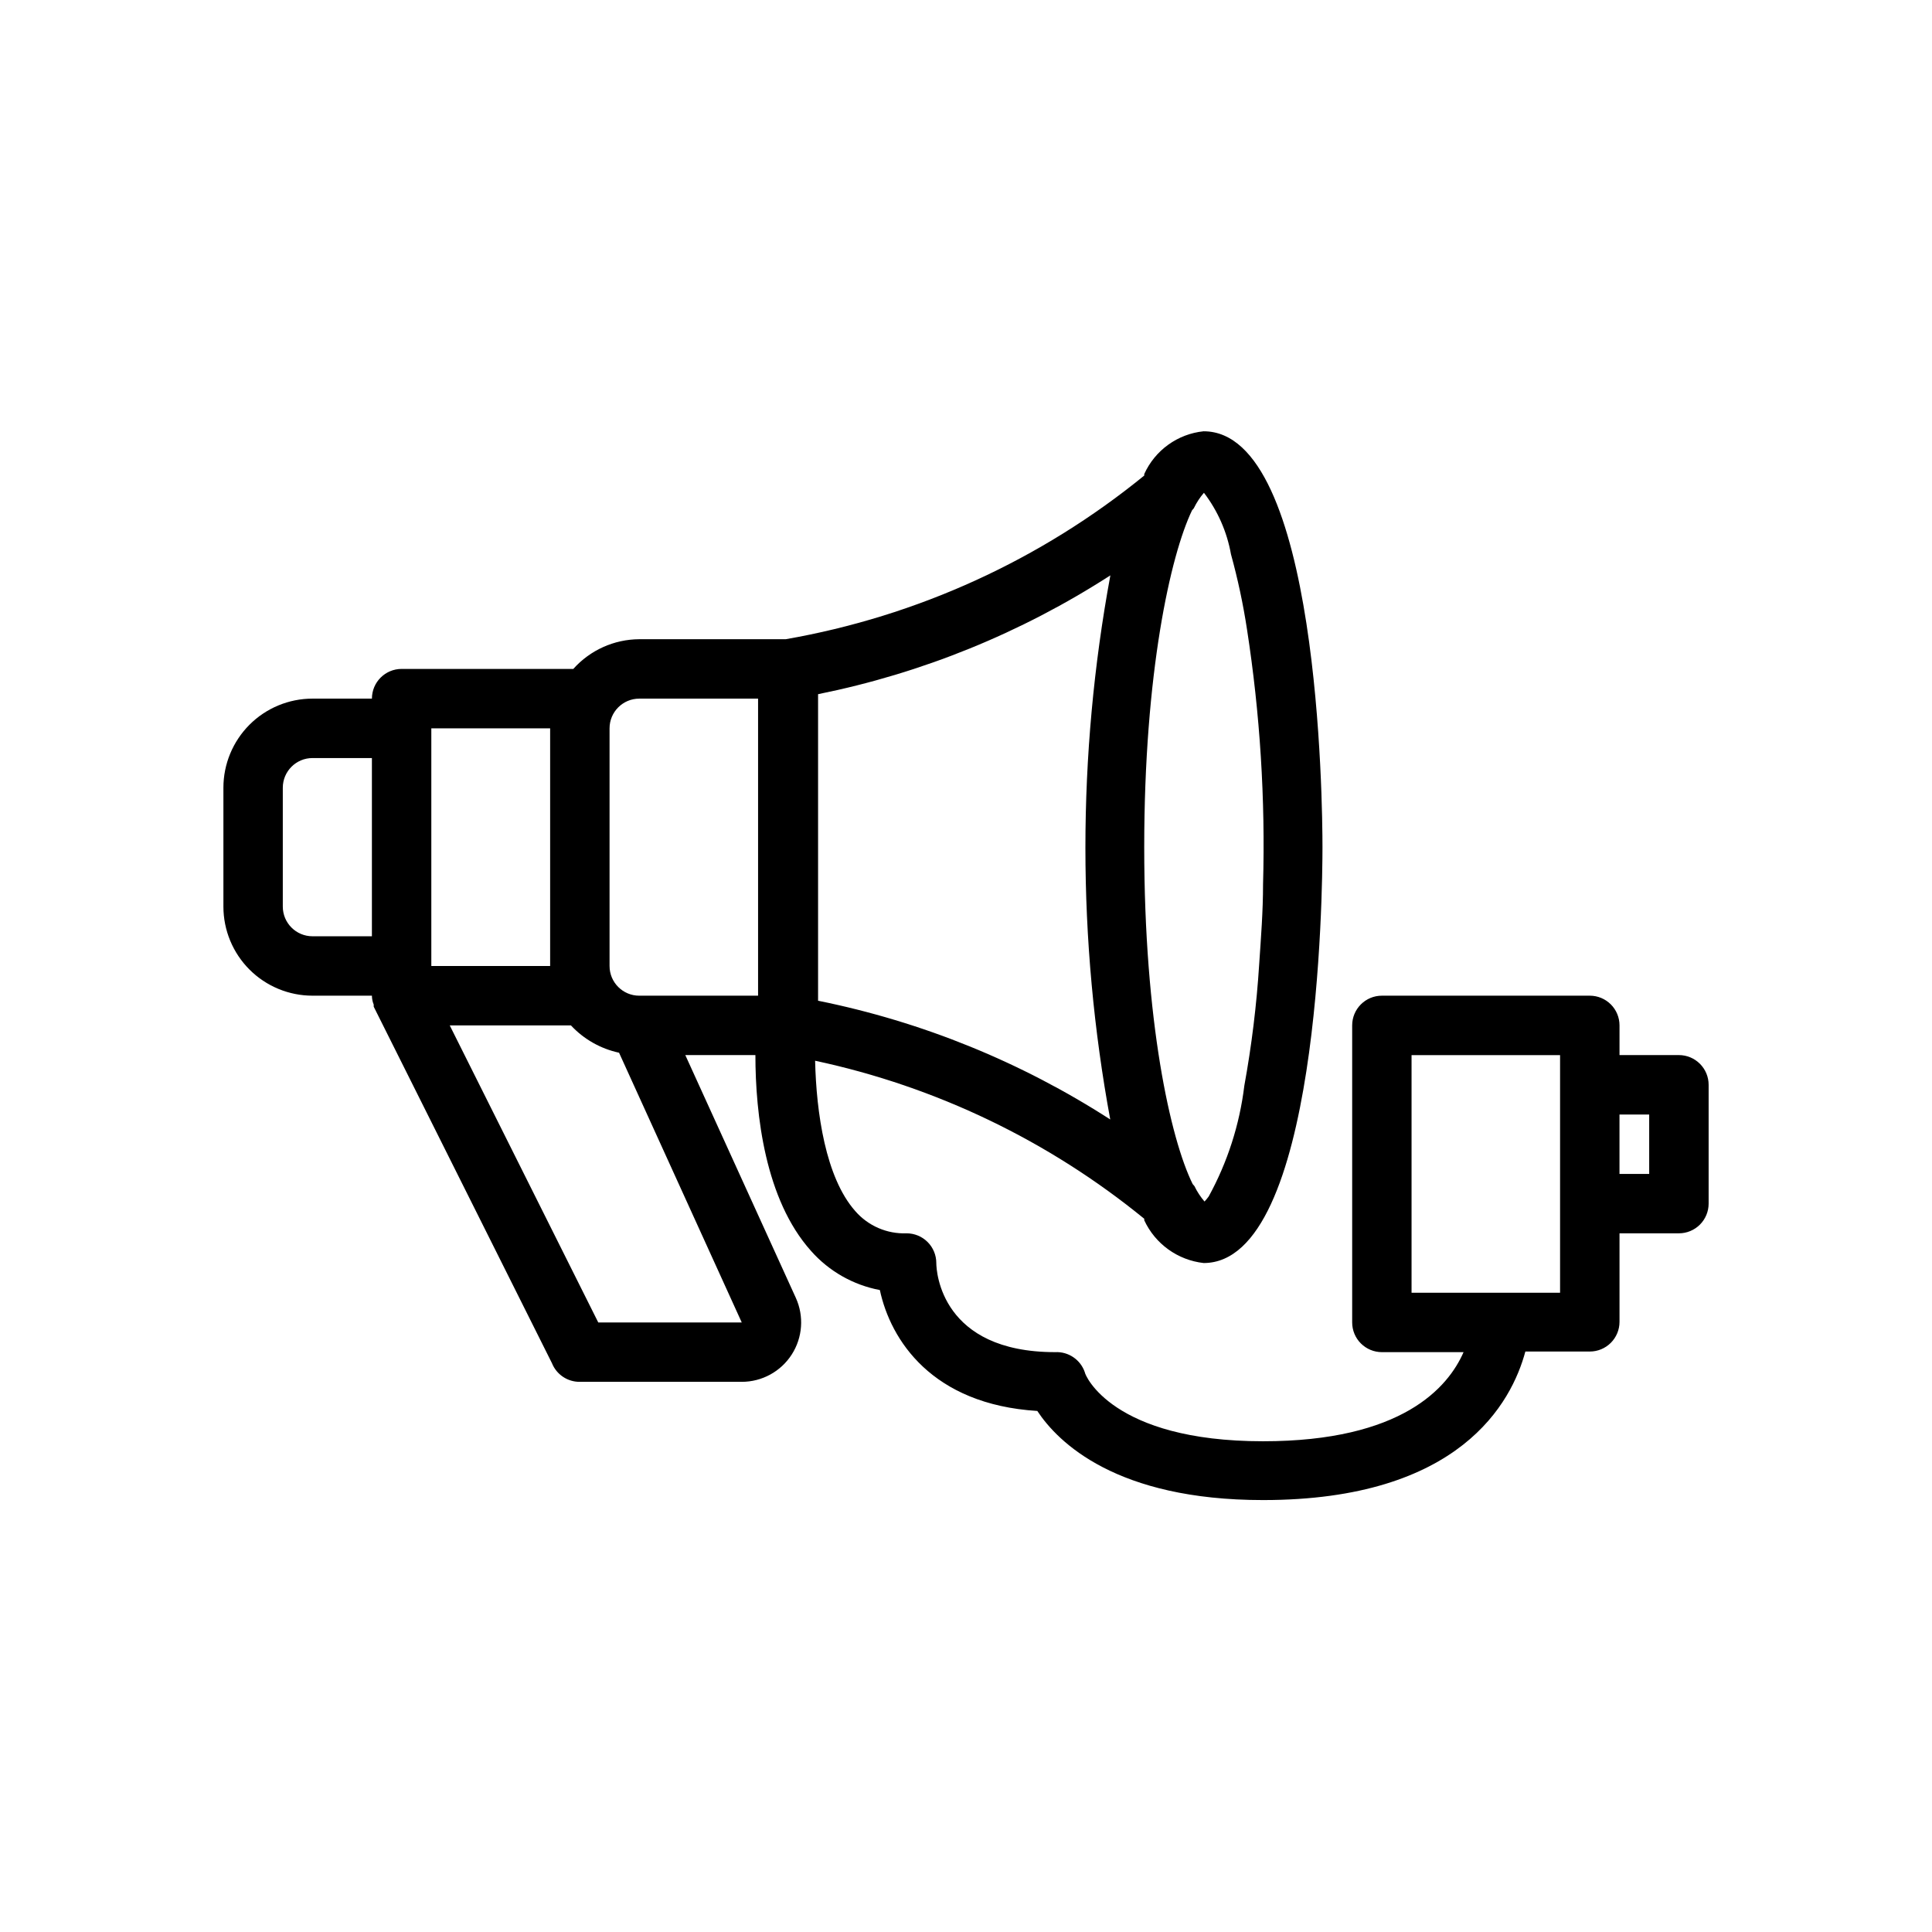
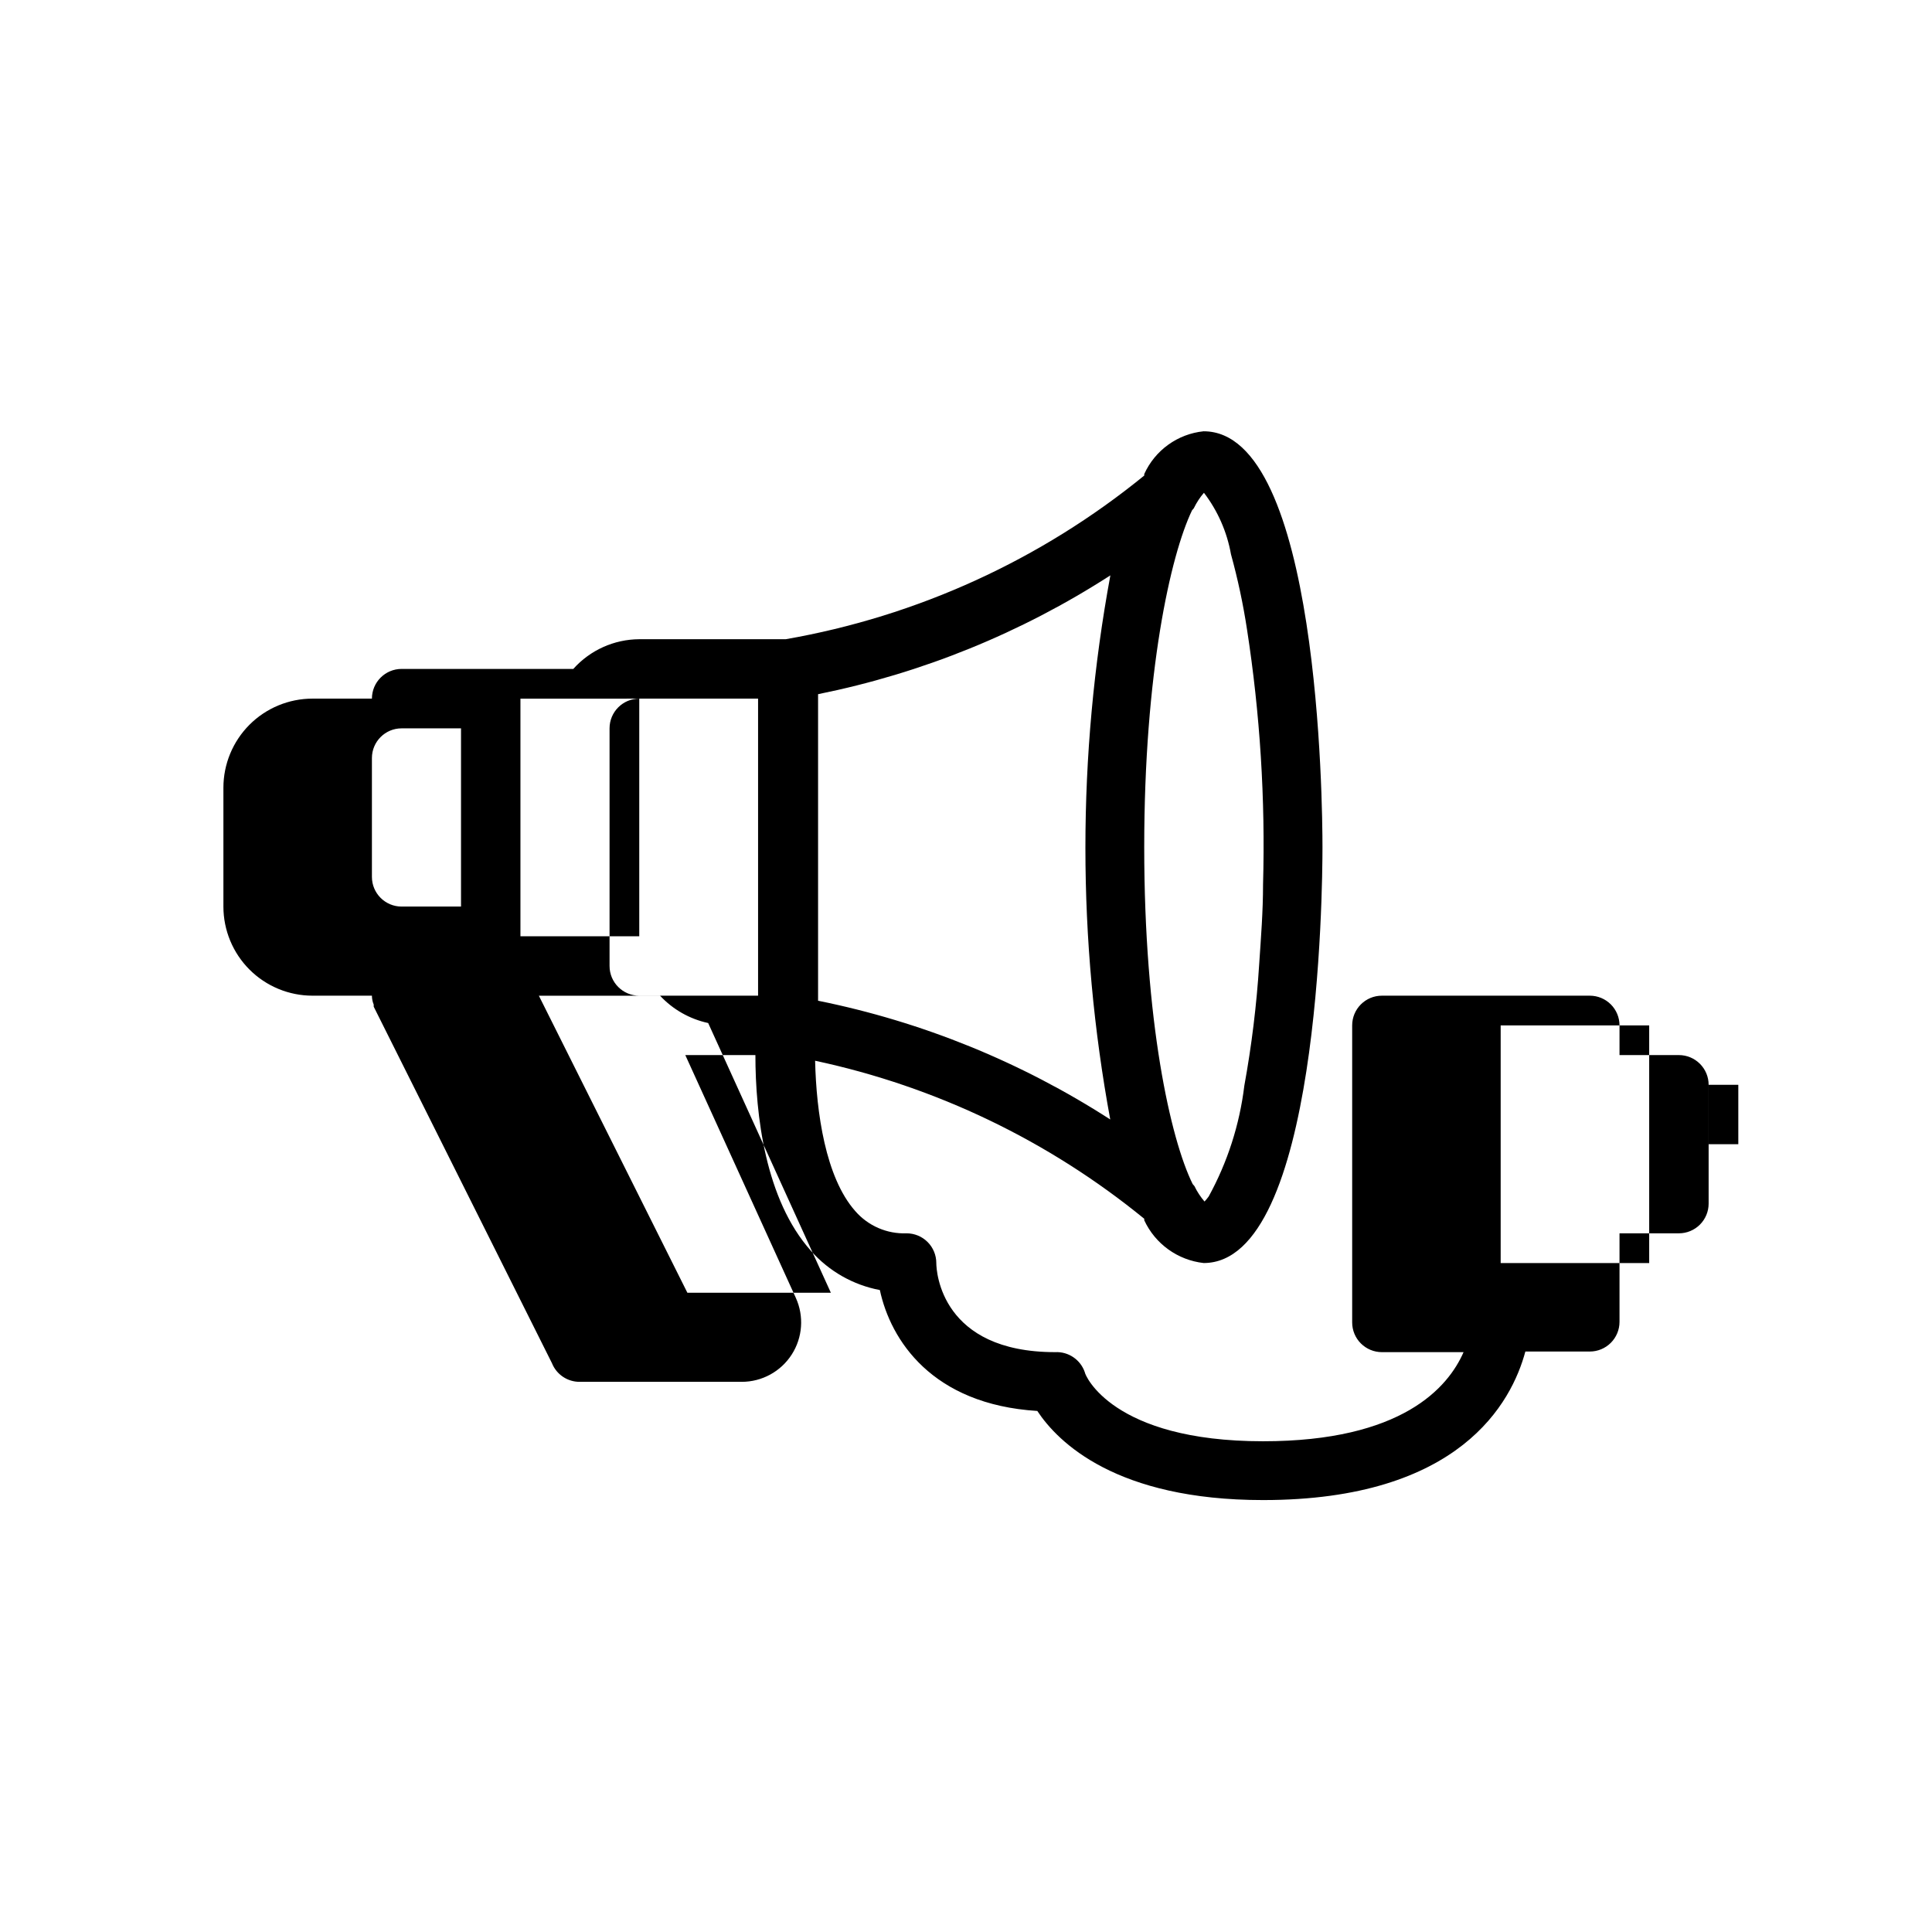
<svg xmlns="http://www.w3.org/2000/svg" fill="#000000" width="800px" height="800px" version="1.1" viewBox="144 144 512 512">
-   <path d="m588.93 423.61h-15.742v-7.871c0-2.086-0.828-4.09-2.305-5.566-1.477-1.477-3.481-2.305-5.566-2.305h-55.105c-4.348 0-7.871 3.523-7.871 7.871v78.719c0 2.09 0.828 4.094 2.305 5.566 1.477 1.477 3.477 2.309 5.566 2.309h21.648c-4.094 9.367-16.297 23.617-53.137 23.617-40.07 0-47.23-17.633-47.23-18.262v-0.004c-1.129-3.348-4.348-5.535-7.875-5.352-30.148 0-31.488-21.254-31.488-23.617 0-2.086-0.828-4.09-2.305-5.566-1.477-1.477-3.477-2.305-5.566-2.305-5.199 0.199-10.207-1.973-13.617-5.906-7.871-8.895-10.312-26.137-10.629-39.832 31.988 6.832 61.891 21.188 87.223 41.879v0.395c2.902 6.273 8.875 10.57 15.746 11.336 30.621 0 31.488-98.953 31.488-110.21 0-11.258-0.867-110.21-31.488-110.21v-0.004c-6.894 0.703-12.891 5.023-15.746 11.336v0.395c-27.43 22.363-60.148 37.297-95.016 43.375h-38.809c-6.676 0.035-13.023 2.894-17.477 7.871h-45.5c-4.348 0-7.871 3.523-7.871 7.871h-15.746c-6.262 0-12.27 2.488-16.699 6.918-4.426 4.43-6.914 10.438-6.914 16.699v31.488c0 6.266 2.488 12.27 6.914 16.699 4.43 4.43 10.438 6.918 16.699 6.918h15.746c0.004 0.809 0.164 1.613 0.473 2.359-0.012 0.184-0.012 0.371 0 0.551l47.23 94.465c1.203 3.023 4.144 4.996 7.402 4.961h42.902c5.356 0 10.344-2.723 13.242-7.227 2.898-4.508 3.305-10.176 1.082-15.051l-29.281-64.316h18.578c0 15.742 2.598 38.336 14.719 51.875v0.004c4.762 5.398 11.188 9.055 18.262 10.391 2.832 13.227 13.777 30.309 41.723 32.039 5.512 8.344 20.941 23.617 59.828 23.617 52.191 0 65.891-25.898 69.512-39.359l17.082-0.004c2.086 0 4.09-0.828 5.566-2.305 1.477-1.477 2.305-3.477 2.305-5.566v-23.457h15.742c2.09 0 4.09-0.832 5.566-2.305 1.477-1.477 2.309-3.481 2.309-5.566v-31.488c0-2.09-0.832-4.09-2.309-5.566-1.477-1.477-3.477-2.309-5.566-2.309zm-110.21-45.184c0 7.086-0.551 14.09-1.023 21.098-0.68 10.797-1.996 21.551-3.938 32.195-1.246 10.301-4.453 20.266-9.445 29.363l-0.551 0.707-0.551 0.629c-1.066-1.238-1.969-2.617-2.676-4.09l-0.473-0.551c-5.906-11.969-12.832-43.219-12.832-89.27s6.926-77.305 12.676-89.27l0.473-0.551h-0.004c0.711-1.477 1.609-2.852 2.68-4.094 3.656 4.781 6.113 10.367 7.164 16.293 1.805 6.551 3.227 13.199 4.25 19.918 3.461 22.363 4.883 45 4.25 67.621zm-40.461 62.27v-0.004c-23.625-15.246-49.898-25.926-77.461-31.488v-81.238c27.562-5.559 53.836-16.238 77.461-31.488-8.82 47.723-8.82 96.652 0 144.38zm-124.85-111.55h31.488v78.723h-31.488c-4.348 0-7.871-3.523-7.871-7.871v-62.977c0-4.348 3.523-7.875 7.871-7.875zm-23.617 7.871v62.977l-31.488 0.004v-62.977zm-62.977 55.105c-4.348 0-7.871-3.523-7.871-7.871v-31.488c0-4.348 3.523-7.871 7.871-7.871h15.742v47.23zm75.73 102.34-39.359-78.719h32.117c3.41 3.66 7.863 6.188 12.754 7.242l32.512 71.477zm254.89-7.871h-39.359v-62.977h39.359zm23.617-31.488h-7.871v-15.742h7.871z" />
+   <path d="m588.93 423.61h-15.742v-7.871c0-2.086-0.828-4.09-2.305-5.566-1.477-1.477-3.481-2.305-5.566-2.305h-55.105c-4.348 0-7.871 3.523-7.871 7.871v78.719c0 2.09 0.828 4.094 2.305 5.566 1.477 1.477 3.477 2.309 5.566 2.309h21.648c-4.094 9.367-16.297 23.617-53.137 23.617-40.07 0-47.23-17.633-47.23-18.262v-0.004c-1.129-3.348-4.348-5.535-7.875-5.352-30.148 0-31.488-21.254-31.488-23.617 0-2.086-0.828-4.09-2.305-5.566-1.477-1.477-3.477-2.305-5.566-2.305-5.199 0.199-10.207-1.973-13.617-5.906-7.871-8.895-10.312-26.137-10.629-39.832 31.988 6.832 61.891 21.188 87.223 41.879v0.395c2.902 6.273 8.875 10.57 15.746 11.336 30.621 0 31.488-98.953 31.488-110.21 0-11.258-0.867-110.21-31.488-110.21v-0.004c-6.894 0.703-12.891 5.023-15.746 11.336v0.395c-27.43 22.363-60.148 37.297-95.016 43.375h-38.809c-6.676 0.035-13.023 2.894-17.477 7.871h-45.5c-4.348 0-7.871 3.523-7.871 7.871h-15.746c-6.262 0-12.27 2.488-16.699 6.918-4.426 4.43-6.914 10.438-6.914 16.699v31.488c0 6.266 2.488 12.27 6.914 16.699 4.43 4.43 10.438 6.918 16.699 6.918h15.746c0.004 0.809 0.164 1.613 0.473 2.359-0.012 0.184-0.012 0.371 0 0.551l47.23 94.465c1.203 3.023 4.144 4.996 7.402 4.961h42.902c5.356 0 10.344-2.723 13.242-7.227 2.898-4.508 3.305-10.176 1.082-15.051l-29.281-64.316h18.578c0 15.742 2.598 38.336 14.719 51.875v0.004c4.762 5.398 11.188 9.055 18.262 10.391 2.832 13.227 13.777 30.309 41.723 32.039 5.512 8.344 20.941 23.617 59.828 23.617 52.191 0 65.891-25.898 69.512-39.359l17.082-0.004c2.086 0 4.09-0.828 5.566-2.305 1.477-1.477 2.305-3.477 2.305-5.566v-23.457h15.742c2.09 0 4.09-0.832 5.566-2.305 1.477-1.477 2.309-3.481 2.309-5.566v-31.488c0-2.09-0.832-4.09-2.309-5.566-1.477-1.477-3.477-2.309-5.566-2.309zm-110.21-45.184c0 7.086-0.551 14.09-1.023 21.098-0.68 10.797-1.996 21.551-3.938 32.195-1.246 10.301-4.453 20.266-9.445 29.363l-0.551 0.707-0.551 0.629c-1.066-1.238-1.969-2.617-2.676-4.09l-0.473-0.551c-5.906-11.969-12.832-43.219-12.832-89.27s6.926-77.305 12.676-89.27l0.473-0.551h-0.004c0.711-1.477 1.609-2.852 2.68-4.094 3.656 4.781 6.113 10.367 7.164 16.293 1.805 6.551 3.227 13.199 4.25 19.918 3.461 22.363 4.883 45 4.25 67.621zm-40.461 62.27v-0.004c-23.625-15.246-49.898-25.926-77.461-31.488v-81.238c27.562-5.559 53.836-16.238 77.461-31.488-8.82 47.723-8.82 96.652 0 144.38zm-124.85-111.55h31.488v78.723h-31.488c-4.348 0-7.871-3.523-7.871-7.871v-62.977c0-4.348 3.523-7.875 7.871-7.875zv62.977l-31.488 0.004v-62.977zm-62.977 55.105c-4.348 0-7.871-3.523-7.871-7.871v-31.488c0-4.348 3.523-7.871 7.871-7.871h15.742v47.23zm75.73 102.34-39.359-78.719h32.117c3.41 3.66 7.863 6.188 12.754 7.242l32.512 71.477zm254.89-7.871h-39.359v-62.977h39.359zm23.617-31.488h-7.871v-15.742h7.871z" />
</svg>